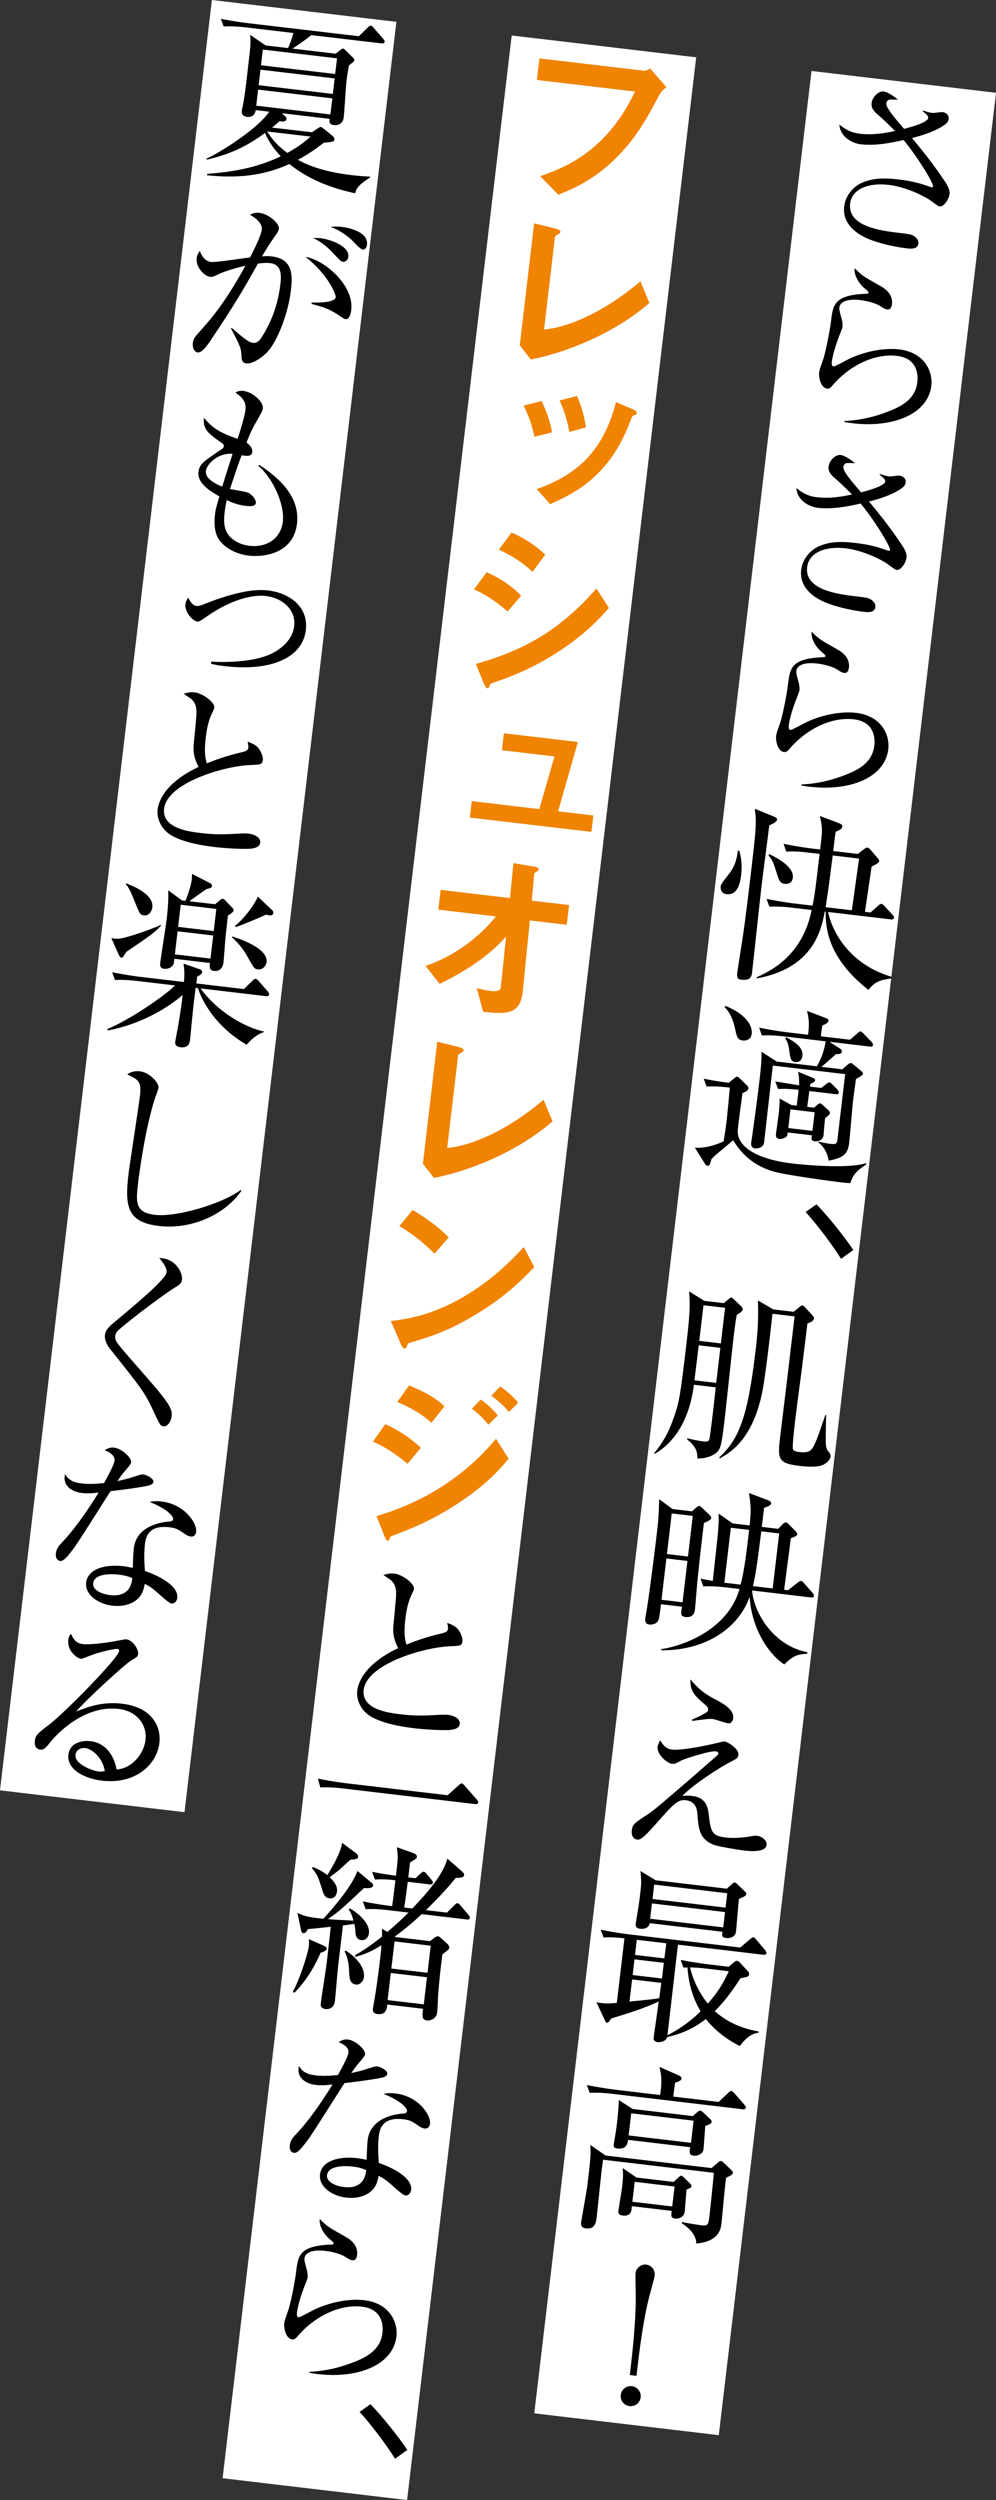
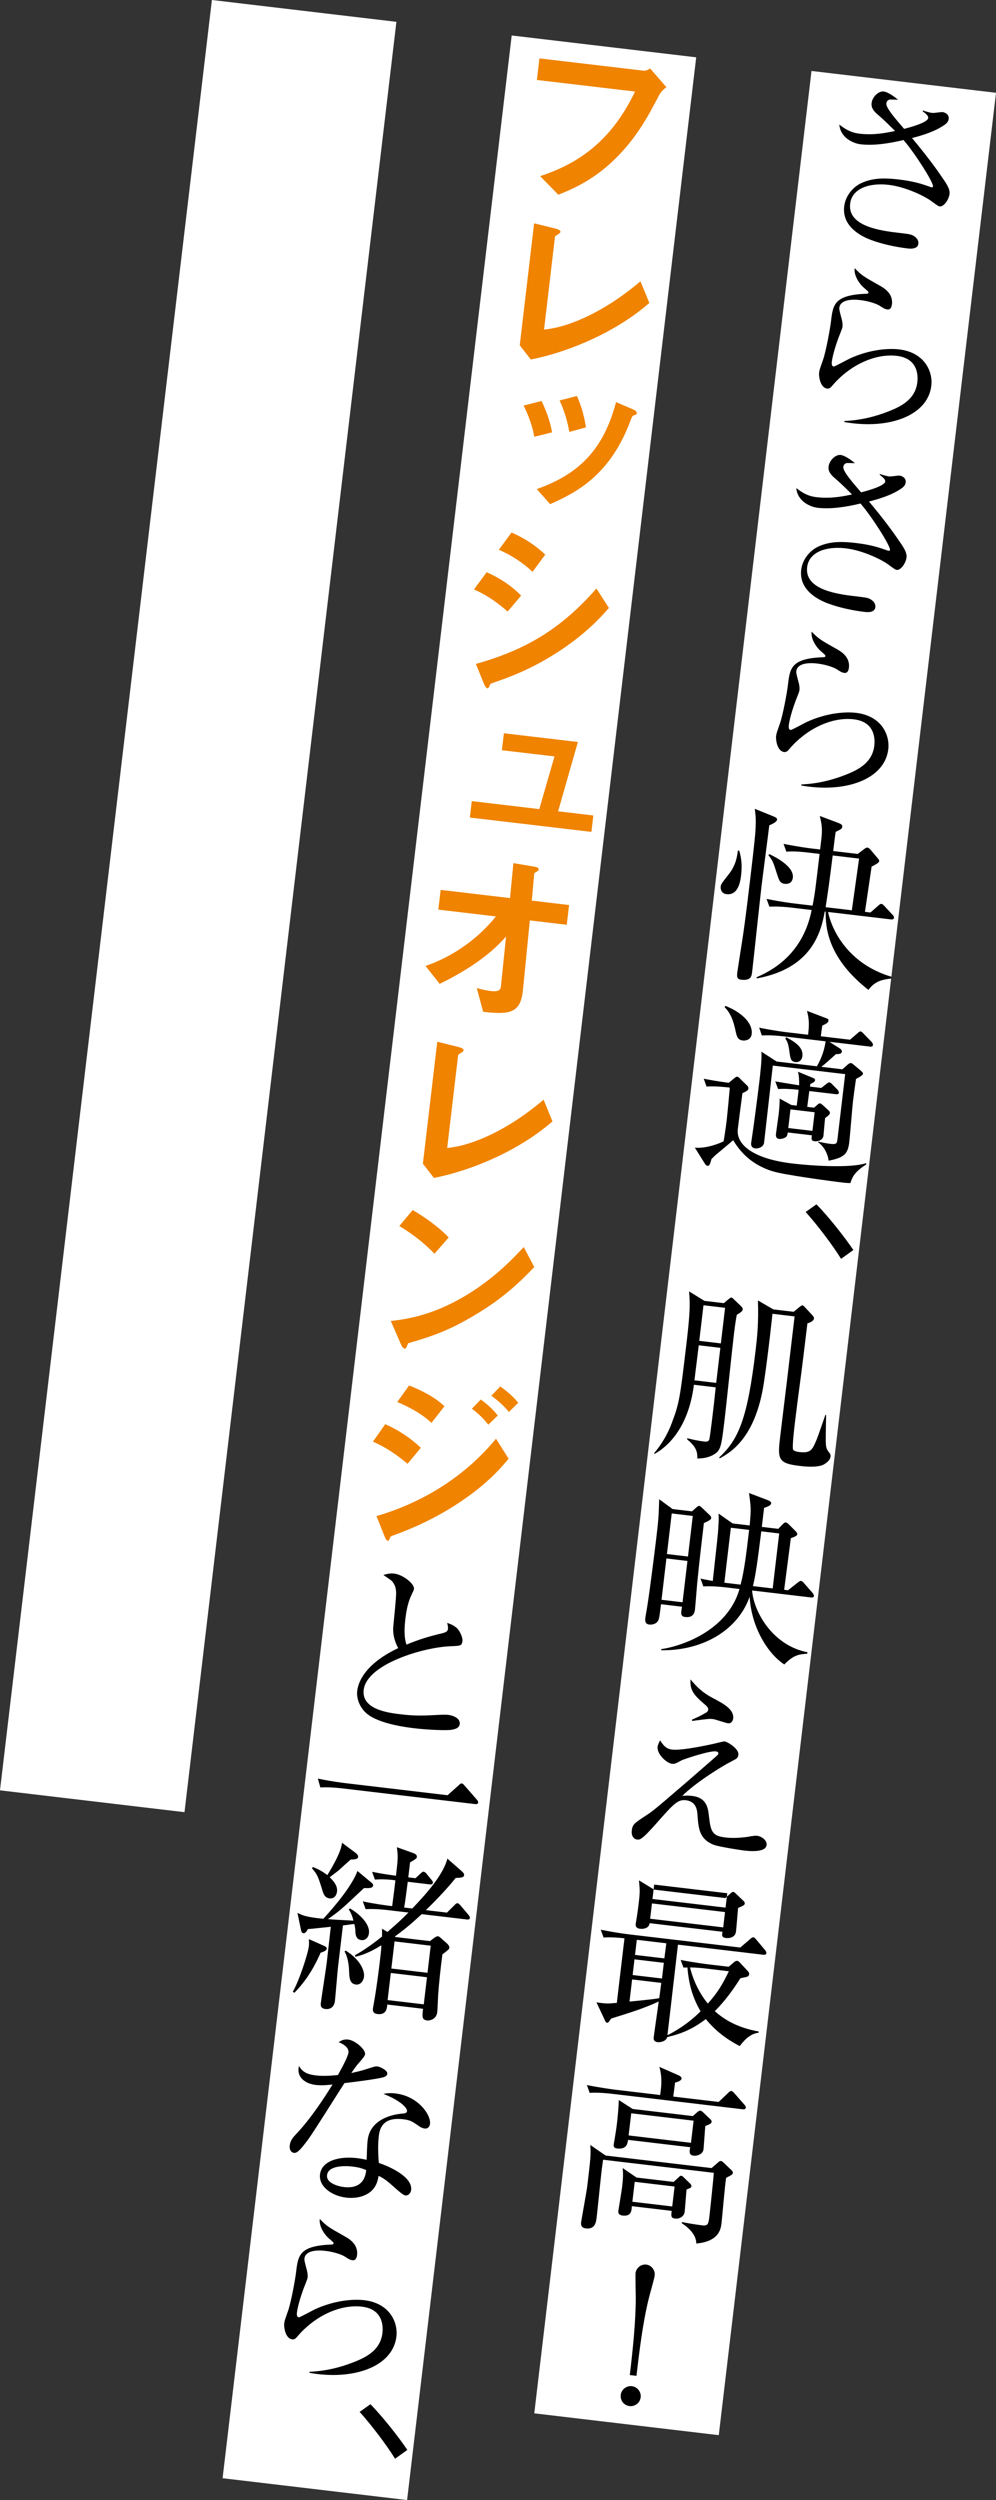
<svg xmlns="http://www.w3.org/2000/svg" id="_レイヤー_3" width="97.261" height="244.13" viewBox="0 0 97.261 244.13">
  <rect x="0" y="0" width="97.261" height="244.13" fill="#333333" stroke="none" />
  <defs>
    <style>.cls-1{fill:none;stroke:#fff;stroke-miterlimit:10;stroke-width:18.142px;}.cls-2{fill:#f08300;}</style>
  </defs>
  <line class="cls-1" x1="88.253" y1="7.996" x2="61.181" y2="236.728" />
  <line class="cls-1" x1="58.977" y1="4.531" x2="30.745" y2="243.064" />
  <line class="cls-1" x1="29.701" y1="1.066" x2="9.008" y2="175.893" />
  <path d="M62.561,234.098c-.066.558-.566.919-1.088.857s-.923-.53-.857-1.088c.066-.559.583-.917,1.088-.858.504.06.924.53.858,1.088ZM61.502,231.926c.29-2.45.579-5.192.582-7.531-.01-.385-.038-2.307-.025-2.415.062-.522.545-.904,1.05-.844.522.062.883.562.823,1.066-.038.324-.496,1.877-.574,2.234-.592,2.378-.925,5.188-1.207,7.566l-.649-.077Z" />
  <path d="M70.907,212.667c-.119.699-.374,3.774-.448,4.405-.066.559-.213,1.802-2.467,2.01.019-.93-.95-1.701-1.411-1.975l.015-.126c1.017.211,1.917.317,1.989.326.577.068.604-.166.701-.977.025-.216.371-3.445.418-4.153l-10.81-1.279c-.097.665-.118.845-.159,1.187-.083.703-.387,3.736-.46,4.349-.068.577-.151,1.279-1.07,1.17-.378-.045-.499-.26-.458-.602.021-.181.549-3.096.596-3.492.337-2.846.367-3.099.297-4.057l1.503,1.037,10.342,1.224.631-.547c.083-.081.184-.161.292-.147.09.01.206.116.271.178l.738.708c.131.125.158.202.149.274-.017.144-.077.191-.66.487ZM72.539,205.973l-12.81-1.516c-.18-.021-1.297-.153-2.146-.089l-.274-.763c1.23.255,2.597.435,2.759.454l4.396.521c.104-.719.237-1.689-.076-2.75l1.927.85c.086.046.257.14.238.302-.027.234-.517.359-.629.382-.025.216-.157,1.169-.18,1.368l4.432.524.926-.877c.125-.131.244-.209.316-.2.09.011.237.156.301.236l.95,1.081c.111.141.175.222.164.312-.019.162-.186.179-.294.166ZM68.876,207.604c-.042.36-.14,1.957-.178,2.281-.051.433-.555.665-.969.616-.433-.051-.434-.344-.323-.824l-6.071-.719c-.065.395-.15.951-1.086.84-.342-.04-.334-.259-.317-.403.013-.108.11-.626.123-.734.059-.34.132-.806.205-1.419.075-.631.153-1.608.166-2.173l1.358.873,5.874.695.47-.419c.06-.047.179-.125.269-.114.09.011.156.073.255.158l.739.708c.065.063.111.141.1.231-.015.126-.098.208-.614.403ZM67.045,213.8c-.041.342-.149,1.882-.186,2.188-.051.433-.486.709-.937.656-.415-.049-.389-.265-.332-.752l-3.892-.46c-.013.419-.047,1.018-.894.917-.451-.053-.438-.308-.417-.488.011-.09.317-1.917.362-2.295.072-.612.127-1.228.056-1.857l1.352.928,3.622.429.492-.453c.083-.082.166-.164.256-.153.09.011.171.094.237.156l.639.624c.082.083.125.179.116.251-.017.145-.169.199-.475.31ZM67.731,207.085l-6.089-.721-.256,2.162,6.089.721.256-2.162ZM65.874,213.515l-3.892-.46-.23,1.946,3.892.46.23-1.946Z" />
-   <path d="M72.23,199.799c-.757-.4-2.144-1.186-3.305-2.638-1.226.933-2.249,1.396-3.772,1.764-.103.408-.665.524-.935.492-.126-.015-.428-.087-.386-.448.06-.504.424-2.964.49-3.523-1.375.66-3.061,1.173-4.635,1.662-.263.371-.288.423-.414.408-.108-.013-.152-.11-.209-.244l-.816-1.741c.917.127,1.006.138,1.985.052l.747-6.306c-.631-.075-1.392-.128-2.038-.077l-.275-.763c.91.18,1.823.343,2.759.454l10.864,1.286.936-.803c.143-.129.244-.209.352-.196.09.011.138.071.315.275l.801.954c.048.061.159.202.146.31-.021.18-.204.176-.294.166l-8.342-.987c-.541,4.722-1.001,8.614-1.029,8.848,1.536-.786,2.593-1.685,3.236-2.338-.667-1.157-1.125-2.381-1.284-4.281-.128.003-.221.01-.384.009l-.277-.745c1.393.274,2.726.432,2.744.435l1.946.23.528-.449c.083-.082.217-.139.308-.128.107.013.189.096.287.199l.761.82c.114.124.121.215.11.305-.015.126-.098.208-.249.245-.076.028-.505.104-.6.13-1.036,1.649-1.92,2.641-2.5,3.212.974.882,2.327,1.646,4.278,1.986l.023.113c-.929.127-1.443.779-1.872,1.313ZM61.727,193.294l-.256,2.162c2.089-.209,2.33-.236,2.908-.332l.195-1.494-2.847-.337ZM64.824,191.669l-2.865-.339-.181,1.532,2.865.339.182-1.532ZM62.186,189.421l-.175,1.478,2.865.339.192-1.475-2.882-.341ZM72.157,185.431c-.06.504-.232,2.731-.285,3.182-.075.63-.718.664-.97.634-.468-.056-.402-.304-.348-.608l-7.117-.842c-.062.522-.635.583-.923.548-.486-.058-.45-.364-.433-.508s.129-.789.145-.915c.111-.626.201-1.237.286-1.958.139-1.171.116-1.284.03-2.262l1.482.906,6.955.823.552-.501c.081-.064.142-.112.231-.101.09.011.188.114.269.196l.722.689c.05.042.129.143.119.233-.021.18-.098.208-.715.482ZM70.8,186.714l-7.135-.845-.177,1.496,7.135.845.177-1.496ZM71.018,184.876l-7.135-.845-.167,1.405,7.135.845.167-1.405ZM68.869,192.221c-.198-.023-.757-.089-1.486-.103.356,1.467,1.05,2.7,1.738,3.531.97-1.091,1.404-1.825,2.054-3.155l-2.306-.273Z" />
+   <path d="M72.23,199.799c-.757-.4-2.144-1.186-3.305-2.638-1.226.933-2.249,1.396-3.772,1.764-.103.408-.665.524-.935.492-.126-.015-.428-.087-.386-.448.06-.504.424-2.964.49-3.523-1.375.66-3.061,1.173-4.635,1.662-.263.371-.288.423-.414.408-.108-.013-.152-.11-.209-.244l-.816-1.741c.917.127,1.006.138,1.985.052l.747-6.306c-.631-.075-1.392-.128-2.038-.077l-.275-.763c.91.18,1.823.343,2.759.454l10.864,1.286.936-.803c.143-.129.244-.209.352-.196.09.011.138.071.315.275l.801.954c.048.061.159.202.146.31-.021.18-.204.176-.294.166l-8.342-.987c-.541,4.722-1.001,8.614-1.029,8.848,1.536-.786,2.593-1.685,3.236-2.338-.667-1.157-1.125-2.381-1.284-4.281-.128.003-.221.01-.384.009l-.277-.745c1.393.274,2.726.432,2.744.435l1.946.23.528-.449c.083-.082.217-.139.308-.128.107.013.189.096.287.199l.761.82c.114.124.121.215.11.305-.015.126-.098.208-.249.245-.076.028-.505.104-.6.13-1.036,1.649-1.92,2.641-2.5,3.212.974.882,2.327,1.646,4.278,1.986l.023.113c-.929.127-1.443.779-1.872,1.313ZM61.727,193.294l-.256,2.162c2.089-.209,2.33-.236,2.908-.332l.195-1.494-2.847-.337ZM64.824,191.669l-2.865-.339-.181,1.532,2.865.339.182-1.532ZM62.186,189.421l-.175,1.478,2.865.339.192-1.475-2.882-.341ZM72.157,185.431c-.06.504-.232,2.731-.285,3.182-.075.63-.718.664-.97.634-.468-.056-.402-.304-.348-.608l-7.117-.842c-.062.522-.635.583-.923.548-.486-.058-.45-.364-.433-.508c.111-.626.201-1.237.286-1.958.139-1.171.116-1.284.03-2.262l1.482.906,6.955.823.552-.501c.081-.064.142-.112.231-.101.09.011.188.114.269.196l.722.689c.05.042.129.143.119.233-.021.18-.098.208-.715.482ZM70.8,186.714l-7.135-.845-.177,1.496,7.135.845.177-1.496ZM71.018,184.876l-7.135-.845-.167,1.405,7.135.845.167-1.405ZM68.869,192.221c-.198-.023-.757-.089-1.486-.103.356,1.467,1.05,2.7,1.738,3.531.97-1.091,1.404-1.825,2.054-3.155l-2.306-.273Z" />
  <path d="M72.645,180.703c-.037-.004-2.516-.353-3.053-.599-1.302-.575-1.389-1.535-1.491-2.99-.072-.94-.546-1.252-1.141-1.323-.793-.094-1.237.42-2.946,2.356-.4.446-1.095,1.222-1.426,1.402-.099.062-.177.107-.375.083-.306-.036-.583-.325-.517-.883.07-.594.229-.703,1.359-1.447.692-.448.813-.543,3.986-3.273.49-.435,2.992-2.587,3.036-2.655.022-.034.065-.084.072-.138.021-.18-.195-.206-.268-.214-.595-.07-3.047.735-3.338.884-.547.301-.664.359-.934.328-.486-.058-1.48-.924-1.393-1.663.017-.145.042-.196.239-.63.309.476.578.836,1.172.906,1.045.124,3.993-.55,4.049-.562.545-.136,1.033-.244,1.051-.241.343.041,1.448.737,1.379,1.314-.039.324-.173.381-.718.664-1.049.533-3.56,2.136-4.763,3.346.259-.024.554-.044.95.003,1.441.17,1.561,1.171,1.651,1.949.177,1.592.335,1.958,1.65,2.114.865.103,1.811-.023,2.108-.062.69-.119.765-.129.962-.105.45.053.968.462.917.895-.088.739-1.589.616-2.22.542ZM71.101,168.28c-.252-.03-1.252-.386-1.468-.412-.343-.04-.473-.02-1.734.142-.056.012-.243.044-.296.038l-.042-.115c.328-.144.83-.376,1.124-.543.332-.18.451-.257.47-.419.028-.234-.105-.342-.554-.724-1.043-.909-1.208-1.367-1.176-2.258.624.75,1.179,1.309,2.281,1.877.876.469,1.996,1.041,1.889,1.941-.025.216-.17.51-.494.472Z" />
  <path d="M68.737,148.726c-.218,1.838-.437,3.693-.619,5.536-.055.468-.207,2.515-.255,2.929-.02.163-.096.811-.943.711-.487-.058-.434-.343-.319-1.006l-2.054-.243c-.13,1.1-.163,1.224-.205,1.419-.167.638-.89.571-.925.566-.397-.047-.439-.308-.399-.65.021-.18.171-.985.191-1.146.266-1.631.796-5.953.875-6.62.23-1.946.233-2.128.287-3.82l1.312.958,1.892.224.43-.387c.101-.08.202-.159.273-.15.09.01.188.114.287.199l.738.708c.116.105.159.201.148.292s-.08.21-.715.482ZM76.585,162.535c-1.627-1.07-3.206-3.632-3.383-6.612-1.104,3.158-4.423,5.268-8.621,5.228l-.023-.112c2.23-.321,6.532-1.931,7.656-5.872l-1.387-.164c-.45-.053-1.317-.138-2.145-.09l-.275-.763c.338.077.428.087,1.196.233.455-4.148.51-4.617.54-5.18.063-.998.039-1.092.021-1.404l1.383.967,1.658.196c.151-1.59.124-1.812-.063-3.168l1.818.69c.21.08.361.189.346.315-.025.216-.349.324-.692.448l-.22,1.856,1.604.189.458-.476c.104-.098.184-.162.274-.151.09.011.192.078.289.181l.686.684c.082.083.159.201.149.292-.02.163-.287.259-.63.382-.141,1.189-.204,1.566-.65,5.039l.378.044.927-.73c.141-.111.242-.19.332-.18.108.013.191.078.303.218l.82.938c.096.121.157.219.145.328-.015.126-.127.149-.289.13l-5.748-.68c.179,2.195,2.101,5.401,5.406,6.029l-.017.144c-.812.068-1.309.101-2.244,1.05ZM67.13,152.427l-2.054-.243-.478,4.036,2.054.243.478-4.036ZM67.65,148.031l-2.054-.243-.469,3.964,2.055.243.469-3.964ZM71.369,149.184l-.635,5.369,1.586.188c.362-1.364.558-3.021.833-5.346l-1.784-.211ZM76.089,149.742l-1.748-.207c-.402,3.241-.566,4.318-.816,5.348l1.929.228.635-5.369Z" />
  <path d="M71.949,128.39c-.139.714-.231,1.489-.318,2.228-.143,1.208-.705,6.567-.834,7.667-.354,2.99-.395,3.333-1.082,3.745-.63.382-1.344.389-1.618.393.003-.493-.001-1.078-.986-1.853l-.003-.128c.532.136,1.102.258,1.643.322.288.034.457-0.0.521-.23.071-.284.434-3.201.617-5.061l-2.126-.251c-.564,4.463-2.795,6.173-3.831,6.744l-.068-.044c.362-.432,1.177-1.451,1.741-2.973.745-1.977.801-2.445,1.445-7.886.345-2.919.34-3.796.24-4.959l1.498.926,1.892.224.405-.336c.141-.111.246-.226.354-.213.072.008.201.151.267.214l.673.646c.098.103.161.183.146.309-.017.144-.141.258-.573.517ZM70.343,131.617l-2.108-.249c-.053.45-.353,2.827-.423,3.421l2.126.251.405-3.423ZM70.805,127.707l-2.108-.25-.412,3.478,2.108.249.412-3.477ZM80.449,143.007c-.644.344-1.977.187-2.391.137-2.144-.254-2.127-.708-1.865-2.924.103-.865.651-5.35.66-5.421l.74-6.252-2.162-.256c-.01.09-.392,3.772-.828,6.68-.812,5.476-3.279,6.865-4.314,7.436l-.063-.08c1.89-1.768,2.764-3.748,3.555-10.432.149-1.261.307-2.594.233-4.905l1.504.873,1.982.234.566-.463c.081-.063.204-.176.294-.166s.169.111.251.194l.729.781c.063.081.161.183.146.31-.03.252-.435.423-.641.472-.258,2.18-.62,5.079-.729,5.851-.171,1.295-.343,2.59-.497,3.888-.047.396-.279,2.36-.177,2.573.073.155.321.22.627.256,1.081.128,1.25-.217,1.629-1.104.173-.381.767-2.156.901-2.524l.072.009c-.052,2.606-.055,2.935.04,3.219.052.171.113.27.32.532.063.08.087.192.072.318-.038.325-.343.581-.657.763Z" />
  <path d="M79.729,117.601c1.206,1.239,2.778,3.233,3.601,4.463l-1.199.863c-.764-1.26-2.36-3.367-3.459-4.575l1.057-.751Z" />
  <path d="M68.722,105.338c.732.141,1.304.246,2.438.398l.586-.479c.101-.08.161-.127.251-.116.072.008.14.053.237.156l.72.706c.1.085.141.2.13.29-.019.162-.159.256-.584.461-.123.88-.352,2.662-.45,3.491-.196,1.658,1.752,2.948,5.319,3.37,1.784.211,5.625.483,7.183-.027l.062.099c-1.109.727-1.361,1.154-1.57,1.842-.201-.005-.419-.013-.726-.049-1.315-.156-5.756-.755-6.866-1.105-2.292-.709-3.293-2.125-3.861-3.033-.531.467-1.077.914-1.746,1.475-.123.113-.248.244-.373.375-.042.196-.146.458-.172.528-.024.052-.107.133-.197.122-.126-.015-.19-.095-.237-.156l-1.015-1.618c1.229.109,2.542-.484,2.813-.617.192-1.165.278-1.885.306-2.12.041-.342.268-2.727.297-3.125-.415-.049-1.369-.162-2.271-.105l-.275-.763ZM70.842,98.226c1.415.551,2.697,1.598,2.561,2.751-.066.559-.59.661-.86.629-.522-.062-.595-.381-.736-1.037-.294-1.368-.709-1.875-1.052-2.225l.087-.118ZM82.532,104.889l-7.063-.836-.041.342c-.122,1.027-.678,6.04-.813,7.175-.053.45-.565.609-.871.573-.289-.034-.43-.234-.393-.54.015-.126.065-.394.086-.574.187-1.275.535-3.901.695-5.252.117-.991.281-2.378.218-3.08l1.494.962,3.928.465c.508-.89.724-1.632.855-2.438l-4.09-.484c-.432-.051-1.335-.14-2.145-.09l-.257-.761c1.462.301,2.543.429,2.741.453l2.036.241c.117-.991.105-1.503-.107-2.333l1.94.741c.106.031.169.111.156.22-.021.18-.16.273-.604.477-.09.61-.107.754-.142,1.042l2.847.337.712-.61c.123-.113.226-.211.316-.2.09.011.19.095.319.239l.766.785c.048.061.143.182.13.29-.023.198-.186.179-.293.166l-3.964-.469,1.053.672c.102.067.179.186.168.276-.025.216-.176.253-.579.26-.633.565-1.105,1.002-1.426,1.238l2.054.243.531-.466c.042-.05.201-.16.327-.145.072.009.204.134.271.178l.731.617c.065.062.165.147.152.255-.015.126-.211.249-.68.504-.099.683-.215,1.51-.298,2.212-.066.559-.283,3.31-.357,3.94-.13,1.1-.438,1.538-2.024,1.825-.04-.589-.468-1.443-1.013-1.782l.009-.072c.392.083.838.172,1.144.208.613.073.676.007.733-.479l.749-6.324ZM76.924,110.583c-.017.145-.041.343-.161.438-.161.128-.446.222-.681.194-.289-.034-.337-.241-.305-.511.03-.253.23-1.636.265-1.924.051-.432.109-1.229.086-1.506l1.15.629.522.062c.027-.234.167-1.259.183-1.549-1.029-.104-1.521-.107-2-.072l-.277-.746c.536.1,1.649.269,2.329.385.016-.437-.011-.988-.117-1.329l1.499.615c.086.047.189.096.175.222-.017.144-.212.249-.464.366l-.03.252,1.099.13.484-.381c.121-.095.221-.175.312-.164.108.013.255.158.319.239l.474.477c.063.08.141.199.13.29-.02.162-.165.163-.292.148l-2.595-.307c-.06.504-.141,1.043-.201,1.547l.666.079.327-.291c.081-.063.164-.145.253-.134.09.011.172.094.256.158l.593.545c.083.065.127.161.116.251-.015.126-.117.224-.458.476-.05.269-.136,1.464-.164,1.698-.055.469-.511.616-.89.571-.324-.038-.298-.255-.242-.577l-2.361-.279ZM76.765,101.283c.912.474,1.688,1.022,1.592,1.833-.06.504-.421.626-.673.597-.433-.051-.495-.296-.584-.928-.095-.743-.185-1.064-.407-1.346l.073-.156ZM79.336,110.431l.216-1.82-2.361-.279-.215,1.82,2.36.279Z" />
  <path d="M72.196,83.077c.15.584.31,1.242.173,2.396-.058.487-.235,1.982-1.424,1.841-.504-.06-.599-.491-.569-.743.028-.234.113-.333.802-1.221.708-.884.819-1.821.874-2.29l.144.017ZM75.552,79.73c.122.05.35.133.329.312-.03.252-.587.479-.759.55-.111.937-.651,5.039-.751,5.885-.158,1.333-.783,7.234-.923,8.422-.049.414-.105.883-1.079.768-.359-.043-.431-.216-.373-.703.028-.234.389-2.512.464-2.996.147-.932.35-2.334.791-6.063.471-3.981.53-4.632.543-5.361.029-.709-.032-1.119-.089-1.564l1.848.749ZM79.345,88.437c.218-1.071.265-1.467.689-5.053l-1.099-.13c-.433-.051-1.315-.156-2.146-.089l-.275-.764c1.499.305,2.58.433,2.76.455l.811.096.125-1.062c.115-.974.027-1.458-.158-2.211l1.785.668c.401.157.427.251.412.377-.021.18-.084.246-.645.508-.058.34-.186,1.421-.239,1.872l2.396.284.643-.491c.079-.045.182-.143.308-.128.108.013.206.116.287.198l.722.853c.081.083.143.181.132.271-.023.198-.524.413-.739.534-.155,1.005-.497,3.431-.65,4.417l.54.064.734-.645c.103-.098.226-.211.334-.198.108.013.206.116.303.219l.777.841c.098.103.161.184.148.292-.021.18-.186.178-.293.166l-6.144-.727c.443,2.117,2.239,5.161,6.175,6.322l.035.168c-.872.116-1.596.213-2.27,1.12-3.979-3.12-4.194-6.086-4.175-7.638l-.09-.011c-.375,2.093-1.313,5.545-6.618,6.525l-.061-.099c1.196-.535,4.494-2.007,5.4-6.578l-1.982-.235c-.433-.051-1.335-.14-2.145-.089l-.275-.763c1.461.301,2.525.427,2.759.455l1.729.205ZM75.136,83.407c.535.265,2.417,1.182,2.285,2.298-.068.577-.531.631-.784.602-.468-.055-.549-.303-.776-1.005-.359-1.139-.399-1.253-.829-1.797l.104-.098ZM83.183,88.891c.112-.791.604-4.332.708-5.05l-2.576-.305c-.36,2.88-.436,3.365-.69,5.052l2.559.303Z" />
  <path d="M78.248,76.706l.013-.108c1.523-.058,3.008-.412,4.409-.977,1.36-.533,2.525-1.272,2.707-2.804.058-.486.166-2.319-1.997-2.575-2.145-.254-4.621.915-6.32,2.924-.107.134-.255.298-.489.271-.666-.079-.829-1.175-.784-1.554.034-.289.083-.393.388-1.27.278-.808.68-2.97.771-3.745.194-1.64.305-2.577,3.479-2.694.11-.005.167-.017.177-.107.011-.09-.039-.132-.437-.472-.464-.402-1.007-1.215-.906-1.916.7.723.838.793,2.43,1.694.377.209,1.337.743,1.209,1.824-.047.396-.21.541-.445.513-.252-.03-.403-.139-.794-.386-.307-.182-1.044-.434-1.837-.528-1.37-.162-1.997.202-2.059.724-.021.18.001.293.255,1.236.061.263.066.52.051.646-.021.18-.322.875-.377,1.034-.135.367-.57,1.577-.668,2.405-.013.108-.031.416.185.442.108.013,1.321-.666,1.573-.782,1.931-.886,3.756-1.017,4.819-.891,2.468.292,3.308,2.146,3.142,3.551-.352,2.973-4.235,4.304-8.494,3.544Z" />
  <path d="M87.574,55.65c-.126-.015-.212-.061-.917-.583-.59-.417-2.382-1.323-4.076-1.523-1.874-.222-3.585.343-3.762,1.839-.237,2,2.364,2.562,4.417,2.806,1.279.151,1.441.17,1.701.293.242.12.592.399.543.813-.062.522-.717.5-1.042.461-1.189-.141-2.525-.427-3.644-.851-.892-.343-2.79-1.28-2.556-3.263.126-1.062.912-1.993,1.869-2.354.882-.353,1.826-.459,3.466-.265,1.567.186,2.373.481,3.004.703.088.028.122.05.194.059.072.008.128-.003.139-.093.045-.378-1.74-3.202-2.88-4.524-1.373.331-2.881.572-4.196.417-.667-.079-1.958-.597-2.074-1.926.552.431,1.094.787,1.977.891,1.405.166,2.641-.089,3.466-.266-1.013-1.015-1.361-1.312-1.726-1.629-.631-.531-.584-.928-.562-1.108.066-.559.651-1.183,1.192-1.119.288.034.853.356,1.384.803-.128.003-.745-.034-.839-.008-.076.028-.267.096-.299.367-.049.415.754,1.35,1.733,2.489.641-.161,2.302-.623,2.354-1.055.025-.216-.175-.368-.542-.667l.026-.069c.264.085.634.203.922.237.163.019.853-.1.997-.083.216.025.652.205.597.673-.026.216-.155.384-.336.527-.619.438-1.475.885-3.246,1.333,1.424,1.703,2.337,2.943,2.989,3.916.423.598.73,1.092.677,1.542-.07.595-.588,1.264-.949,1.221Z" />
  <path d="M82.45,41.215l.013-.108c1.523-.058,3.009-.412,4.409-.977,1.36-.533,2.525-1.272,2.707-2.804.058-.486.166-2.319-1.997-2.575-2.145-.254-4.621.915-6.32,2.924-.107.133-.254.298-.489.271-.667-.079-.83-1.176-.785-1.554.034-.289.083-.392.388-1.269.278-.808.68-2.971.772-3.746.194-1.64.305-2.577,3.479-2.694.11-.005.167-.017.178-.107.011-.09-.04-.132-.438-.472-.464-.402-1.007-1.215-.906-1.916.7.723.838.793,2.43,1.694.377.21,1.337.743,1.209,1.824-.047.396-.21.541-.445.513-.252-.03-.403-.138-.794-.386-.307-.182-1.044-.434-1.837-.528-1.37-.162-1.997.203-2.059.724-.021.181.001.293.255,1.236.061.263.066.52.052.646-.021.181-.323.875-.378,1.034-.135.368-.57,1.577-.668,2.405-.013.108-.031.417.186.442.107.013,1.321-.666,1.572-.782,1.931-.886,3.756-1.017,4.819-.891,2.468.292,3.308,2.146,3.142,3.55-.352,2.973-4.235,4.304-8.494,3.544Z" />
  <path d="M91.774,20.158c-.126-.015-.212-.062-.917-.584-.59-.417-2.382-1.323-4.076-1.523-1.874-.222-3.585.343-3.762,1.838-.237,2,2.363,2.563,4.417,2.807,1.279.151,1.441.17,1.701.292.242.12.593.399.543.813-.062.522-.717.5-1.041.461-1.189-.141-2.525-.427-3.645-.852-.891-.343-2.79-1.28-2.556-3.263.126-1.063.913-1.993,1.869-2.354.882-.353,1.827-.459,3.466-.266,1.567.186,2.373.481,3.004.703.088.028.122.051.194.06.072.008.128-.003.139-.094.045-.378-1.74-3.202-2.88-4.524-1.373.331-2.881.572-4.197.417-.666-.079-1.957-.597-2.073-1.926.551.431,1.094.787,1.977.892,1.405.166,2.641-.089,3.466-.266-1.013-1.015-1.361-1.312-1.725-1.629-.631-.531-.584-.928-.563-1.108.066-.558.651-1.183,1.192-1.119.288.034.853.356,1.384.803-.128.003-.745-.033-.839-.008-.076.028-.267.097-.299.367-.049.415.754,1.35,1.733,2.489.641-.162,2.302-.623,2.354-1.056.026-.216-.175-.368-.542-.667l.027-.069c.264.085.633.203.921.237.163.019.853-.1.997-.083.216.025.652.205.597.673-.025.216-.155.384-.336.527-.618.438-1.475.885-3.246,1.333,1.424,1.703,2.337,2.944,2.99,3.916.423.598.729,1.091.676,1.542-.07.595-.588,1.264-.949,1.222Z" />
  <path class="cls-2" d="M39.797,142.943c-1.046-.891-2.095-1.599-3.379-2.17l1.205-1.703c1.318.594,2.437,1.329,3.473,2.309l-1.299,1.564ZM44.949,146.656c-2.025,1.369-4.234,2.442-6.523,3.268-.249.099-.285.094-.338.234-.082.228-.128.314-.218.303-.162-.019-.316-.421-.357-.535l-.747-1.878c5.223-1.54,9.047-4.377,11.669-7.557l1.231,1.954c-.681.815-2.02,2.411-4.716,4.212ZM47.126,127.951c-3.119,1.971-4.92,2.526-7.266,3.217-.12.242-.192.544-.336.527-.108-.013-.258-.14-.356-.389l-1.006-2.311c1.482-.172,3.914-.507,7.052-2.329,2.999-1.729,5.009-3.903,5.929-4.891l1.031,1.948c-.813.854-2.442,2.58-5.047,4.228ZM42.132,138.944c-1.083-1.041-2.661-1.757-3.34-2.038l1.159-1.617c.959.387,2.417,1.034,3.45,2.033l-1.269,1.622ZM42.425,122.428c-.927-.968-2.061-1.887-3.426-2.706l1.299-1.564c1.128.663,2.496,1.609,3.52,2.68l-1.393,1.59ZM42.374,115.024l-1.079-1.388,1.404-11.91,2.112.523c.124.033.478.129.457.31-.008.072-.031.106-.21.231-.296.184-.316.2-.324.272l-1.066,9.045c.742-.095,2.244-.284,4.672-1.513,2.294-1.173,3.873-2.485,4.744-3.204l.865,2.111c-3.078,2.706-7.629,4.745-11.575,5.522ZM51.74,89.878l-.681,6.862c-.232,2.274-1.426,2.335-3.879,2.064l-.622-2.32c.212.062.796.222,1.354.288.739.087.958-.07,1.001-.43l.504-4.891c-1.712,1.972-4.137,3.477-6.482,4.625l-1.383-1.752c2.95-1.004,5.329-2.898,6.872-4.835l-5.621-.663.227-1.928,6.775.799.329-3.414,2.077.354c.108.013.412.067.387.283-.006.054-.031.106-.167.181-.215.121-.255.153-.266.243l-.234,2.603,3.64.429-.227,1.928-3.604-.425ZM45.88,79.834l.189-1.604,6.594.777,1.483-5.141-5.135-.605.195-1.658,7.225.852-1.931,6.769,3.441.406-.189,1.604-11.874-1.4ZM47.682,139.123c-.475-.622-.984-1.102-1.606-1.559l.874-.902c.504.37,1.138.883,1.66,1.566l-.928.895ZM49.574,59.718c-.779-.676-1.813-1.511-3.289-2.16l1.239-1.681c1.302.574,2.385,1.304,3.367,2.278l-1.317,1.562ZM54.637,63.567c-2.713,1.781-4.906,2.564-6.639,3.163-.076.028-.119.077-.168.181-.102.244-.146.312-.218.303-.18-.021-.338-.387-.393-.54l-.751-1.842c4.761-1.339,8.229-3.323,11.774-7.362l1.219,1.898c-.801.91-2.21,2.48-4.825,4.199ZM49.692,137.88c-.475-.622-1.192-1.2-1.712-1.59l.874-.902c.303.218,1.178.851,1.748,1.595l-.91.897ZM52.004,55.84c-.97-.918-2.057-1.613-3.289-2.16l1.239-1.681c1.32.576,2.385,1.304,3.289,2.16l-1.239,1.681ZM51.833,35.105l-1.079-1.388,1.404-11.91,2.112.523c.124.033.478.129.457.31-.008.072-.031.106-.21.231-.296.184-.316.2-.324.272l-1.066,9.045c.742-.095,2.244-.284,4.672-1.513,2.294-1.173,3.873-2.485,4.744-3.204l.865,2.111c-3.078,2.706-7.629,4.745-11.575,5.522ZM52.178,42.653c-.187-1.045-.559-2.075-1.048-3.046l1.752-.451c.484,1.007.842,1.999,1.027,3.062l-1.732.435ZM61.963,40.537c-.227.065-.233.119-.417.59-1.973,5.266-5.242,6.963-7.824,8.102l-1.306-1.469c4.099-1.453,6.517-3.835,7.742-8.495l1.704.731c.226.1.337.241.32.385-.011.09-.067.102-.219.157ZM64.34,9.342c-1.059,2.012-2.192,4.181-4.416,6.312-2.123,2.051-4.251,2.897-5.402,3.364l-1.777-1.817c3.289-1.092,6.77-3.038,9.267-8.261l-9.585-1.13.249-2.108,10.18,1.2c.216.025.431-.095.629-.218l1.593,1.832c-.36.268-.548.465-.737.827ZM55.595,42.179c-.197-1.119-.501-2.105-.953-3.072l1.696-.439c.523,1.14.768,2.319.881,3.063l-1.624.448Z" />
  <path d="M36.175,234.77c1.206,1.239,2.778,3.234,3.601,4.464l-1.198.863c-.764-1.259-2.36-3.366-3.459-4.575l1.057-.752Z" />
  <path d="M30.216,231.71l.013-.108c1.522-.057,3.008-.411,4.409-.976,1.36-.533,2.525-1.273,2.707-2.804.058-.486.165-2.319-1.997-2.575-2.144-.254-4.621.915-6.32,2.924-.107.133-.255.298-.489.271-.667-.079-.83-1.176-.785-1.555.034-.289.083-.392.388-1.269.278-.808.68-2.97.772-3.746.194-1.64.305-2.576,3.48-2.694.11-.005.166-.017.177-.107s-.039-.133-.437-.472c-.464-.402-1.007-1.216-.906-1.916.7.723.838.793,2.43,1.694.377.209,1.337.743,1.209,1.824-.047.396-.21.541-.444.513-.252-.03-.404-.138-.795-.386-.307-.183-1.044-.434-1.837-.528-1.369-.162-1.997.203-2.059.725-.021.181.002.293.255,1.236.061.263.067.519.052.645-.021.181-.322.875-.378,1.034-.134.368-.57,1.577-.668,2.406-.013.108-.031.416.185.441.108.013,1.321-.666,1.572-.782,1.932-.886,3.756-1.017,4.819-.891,2.468.292,3.309,2.146,3.142,3.55-.352,2.974-4.236,4.304-8.495,3.544Z" />
  <path d="M37.489,202.83c-.305.109-1.757.34-3.851.585-.58.881-3.038,4.829-3.603,5.584-.498.654-.955,1.275-1.315,1.233-.126-.015-.496-.131-.423-.745.06-.504.351-.799.561-1.029,1.5-1.559,2.934-3.8,3.613-4.907-.407.043-.965.123-1.649.042-1.063-.125-1.898-.79-1.626-1.855.36.664.942.843,1.663.928.648.077,1.402.038,2.142-.039.536-.978.982-1.821,1.027-2.199.023-.199-.033-.643-.958-1.008.298-.203.566-.299.926-.256.703.083,1.711.97,1.656,1.439q-.021.18-.549.775c-.295.331-.469.566-.8,1.057.375-.083,1.013-.227,1.413-.363.835-.267.932-.31,1.148-.284.234.027.997.374.957.716-.021.18-.178.271-.332.326ZM41.463,207.849c-.108-.013-.304-.054-.607-.273-.574-.396-.775-.548-1.478-.631-1.892-.224-2.284.771-2.384,1.618-.124,1.045-.045,2.077-.003,2.648,1.405.477,3.297,1.468,3.158,2.64-.032.27-.25.573-.574.534-.216-.025-.877-.615-1.29-.993-.661-.59-.97-.754-1.316-.923-.062.376-.188,1.129-.887,1.63-.82.598-1.855.548-2.27.499-1.495-.177-2.697-1.141-2.564-2.258.16-1.352,1.876-1.806,3.624-1.599.396.047.662.115.931.165.021-.637.048-1.493.097-1.907.235-1.982,2.237-2.53,3.507-2.617.149-.02.315-.036.341-.252.028-.234-.542-.978-2.306-1.662.281-.058.634-.107,1.175-.043,2.234.265,3.477,2.11,3.376,2.958-.038.324-.242.501-.53.467ZM34.428,211.565c-.685-.081-2.377-.135-2.492.838-.089.756,1.04,1.091,1.652,1.164.63.075,2.019.075,2.17-1.661-.333-.131-.61-.255-1.331-.341Z" />
  <path d="M31.31,190.68c-.249.555-1.009,2.347-2.565,3.917l-.151-.109c.616-1.042,1.481-3.716,1.566-4.437.025-.216.014-.437.009-.693l1.406.623c.173.075.346.169.331.295-.017.144-.122.26-.596.404ZM35.292,189.452c-.541-.064-.573-.562-.584-.782-.003-.275-.046-.535-.106-.798-.167.017-.929.128-1.113.143l-.472,3.982c-.064.54-.255,2.929-.311,3.397-.102.865-.807.8-.915.788-.523-.062-.482-.404-.461-.585.075-.63.509-3.374.575-3.933.066-.559.338-3.011.398-3.515-.351.031-1.907.212-2.238.228-.073.156-.251.427-.432.405-.144-.017-.206-.115-.273-.47l-.313-1.518c.501.243.81.407,2.526.574,1.153-1.252,2.834-3.264,3.33-4.667l1.28,1.065c.118.087.267.214.252.341-.025.216-.2.305-.889.26-2.261,2.125-2.324,2.191-3.52,3.036.396.047,1.668.106,2.485.148-.035-.168-.16-.658-.455-1.095l.121-.096c.771.438,1.967,1.439,1.852,2.412-.06.504-.414.718-.738.68ZM34.25,181.583c-.201.159-1.002.904-1.166,1.05-.141.111-.764.585-.885.681.507.499.769.913.711,1.4-.01.09-.105.736-.736.662-.486-.058-.601-.474-.719-.871-.397-1.271-.466-1.462-.997-2.073l.104-.116c.384.155.801.333,1.405.788.521-.852,1.346-2.27,1.433-3.156l1.343 1c.133.107.245.248.228.393-.019.162-.23.247-.723.243ZM34.76,193.792c-.631-.075-.65-.68-.675-1.395-.02-.605-.151-1.352-.44-1.843l.119-.077c1.361.855,1.858,1.901,1.779,2.567-.036.307-.296.805-.783.748ZM45.597,187.438l-4.414-.522c-.881.809-1.454,1.326-2.634,2.191l.085.046,3.351.397.441-.332c.099-.061.237-.155.327-.144.108.013.192.077.307.183l.612.547c.115.105.222.282.209.39-.018.145-.078.192-.68.651-.204,1.565-.318,2.685-.417,3.988-.012.254-.059,1.418-.086,1.653-.094.792-.866.829-.956.818-.559-.066-.522-.372-.431-1.146l-3.495-.414c-.025.362-.086,1.031-.95.929-.505-.06-.464-.402-.443-.583.011-.09.1-.536.113-.644.213-1.181.449-3.017.541-3.791.113-.955.151-1.279.164-1.698-1.244.784-1.979.972-2.526,1.125l-.055-.152c.509-.287,1.314-.758,2.646-1.824.004-.347.003-.494-.001-.768l.529.318c1.059-.916,1.43-1.274,2.051-1.895l-2.036-.241c-.234-.028-1.243-.147-2.145-.089l-.276-.763c1.104.24,2.255.395,2.868.467.15-1.114.261-2.052.316-2.52-.61-.091-1.373-.125-2.001-.072l-.275-.763c.411.085,1.053.216,2.33.386.196-1.658.213-1.802.092-2.785l1.595.572c.176.057.381.173.356.39-.017.144-.154.219-.665.523l-.173,1.459.703.083.472-.438c.124-.113.226-.21.316-.2.108.013.208.098.303.219l.463.566c.081.083.158.202.147.292-.019.162-.185.179-.311.164l-2.145-.254c-.171,1.296-.244,1.908-.352,2.516l.792.094c1.417-1.477,3.043-3.33,3.427-4.874l1.423,1.246c.15.128.225.264.214.354-.023.198-.143.276-.819.287-.449.55-1.154,1.417-2.912,3.145l2.054.243.724-.718c.105-.115.208-.212.316-.2.108.013.203.134.301.237l.753.893c.08.101.159.202.148.292-.021.18-.167.181-.293.166ZM41.695,193.078l-3.531-.418-.313,2.648,3.531.418.313-2.648ZM42.06,189.997l-3.531-.418-.313,2.648,3.531.418.313-2.648Z" />
  <path d="M43.707,175.304l1.083-.968c.123-.114.188-.197.314-.182.108.013.186.132.283.234l1.159,1.325c.08.101.161.183.148.292-.021.18-.185.179-.293.166l-12.972-1.535c-.162-.019-1.279-.151-2.145-.089l-.244-.869c1.336.286,2.633.439,2.741.452l9.928,1.175Z" />
  <path d="M44.135,168.907c-.524.102-2.503-.004-3.602-.134-.612-.073-3.551-.402-4.758-1.477-.645-.57-.981-1.431-.892-2.188.132-1.117,1.06-2.78,4.001-4.167-.178-.349-.579-1.128-.473-2.175.278-2.817.297-3.125.251-3.514-.054-.463-.32-.842-.558-.998-.472-.33-.542-.356-.658-.461.227-.065.606-.185,1.057-.131.793.094,1.986.966,1.922,1.506-.011.09-.108.298-.155.384-.195.415-.506,1.036-.673,2.441-.104.883-.173,1.771.094,2.605,1.116-.471,2.272-.827,3.475-1.104.339-.088.55-.173.58-.425.015-.126-.004-.274-.076-.594.28.106.826.281,1.121.718.25.358.395.833.371,1.031-.06.504-.186.489-1.196.534-2.605.094-8.153,1.739-8.452,4.261-.228,1.928,2.457,2.246,3.628,2.384,1.405.166,2.121.141,3.923.044.256-.007.477-.017.693.009.486.057,1.204.325,1.136.901-.049.414-.517.505-.759.55Z" />
-   <path d="M9.942,173.88c-1.73-.204-3.431-1.117-3.265-2.522.146-1.243,1.428-1.421,2.167-1.334,1.351.159,2.25,1.215,2.542,2.766,1.471-.082,2.663-1.513,2.824-2.882.168-1.423-.783-2.814-2.62-3.031-3.513-.414-6.239,2.717-6.558,3.1-.535.668-.729.919-1.108.874-.216-.025-.598-.198-.523-.829.07-.595.231-.722,1.435-1.639,1.609-1.253,6.719-6.479,6.8-7.163.013-.108-.033-.187-.177-.204-.234-.028-1.657.261-2.691.669-.038.014-.785.309-.839.303-.396-.047-1.392-.749-1.26-1.866.038-.324.145-.458.268-.571.334.734.639.934,1.143.993.865.102,2.838-.213,3.4-.33.13-.021.748-.149.838-.139.685.081,1.213,1.02,1.169,1.398-.034.288-.036.306-.742.716-.511.305-4.438,3.861-5.296,4.947,1.153-.485,2.601-.99,4.475-.769,2.901.342,3.832,2.205,3.639,3.845-.244,2.072-2.305,4.058-5.62,3.667ZM14.649,145.025c-.305.11-1.757.341-3.851.587-.579.882-3.036,4.83-3.6,5.586-.497.654-.954,1.276-1.315,1.233-.126-.015-.496-.132-.424-.744.059-.504.35-.799.56-1.03,1.499-1.559,2.933-3.801,3.611-4.909-.407.043-.964.124-1.649.043-1.063-.125-1.898-.79-1.626-1.854.36.664.942.842,1.663.927.649.076,1.402.037,2.142-.04.536-.978.982-1.821,1.027-2.199.023-.198-.034-.643-.959-1.008.298-.202.565-.299.925-.256.703.083,1.712.969,1.657,1.438q-.021.18-.548.776c-.295.331-.469.566-.8,1.057.375-.084,1.013-.228,1.413-.363.835-.267.932-.31,1.148-.285.234.028.997.373.957.716-.021.18-.178.271-.331.326ZM8.326,170.694c-.36-.042-.892.132-.954.655-.111.937,1.696,1.57,2.219,1.632.27.032.419.013.643-.034-.221-1.378-1.314-2.183-1.908-2.253ZM18.624,150.042c-.108-.013-.304-.054-.607-.273-.574-.396-.776-.548-1.478-.631-1.892-.223-2.283.772-2.383,1.619-.123,1.045-.044,2.077-.002,2.649,1.405.476,3.298,1.467,3.16,2.638-.032.27-.25.573-.575.535-.216-.025-.877-.615-1.29-.992-.661-.589-.971-.754-1.316-.922-.063.376-.188,1.129-.886,1.631-.819.598-1.855.549-2.269.5-1.496-.176-2.697-1.14-2.565-2.257.159-1.351,1.875-1.807,3.623-1.601.396.047.662.115.931.165.02-.637.048-1.492.097-1.907.234-1.982,2.235-2.532,3.506-2.619.148-.019.315-.036.34-.252.028-.234-.542-.977-2.307-1.66.281-.058.634-.108,1.174-.044,2.234.263,3.478,2.109,3.378,2.956-.038.324-.242.501-.53.467ZM11.591,153.762c-.685-.081-2.377-.134-2.492.839-.089.757,1.041,1.091,1.653,1.163.631.074,2.019.074,2.169-1.662-.332-.13-.609-.254-1.33-.339ZM15.956,139.279c-.288-.034-.334-.112-1.019-1.582-.802-1.72-1.167-2.184-4.192-5.975-.159-.201-.566-.779-.498-1.356.034-.288.124-.588.813-1.165,2.047-1.713,5.123-4.255,5.206-4.958.051-.432-.299-.876-.712-1.399,1.605.025,2.296,1.44,2.216,2.125-.042.36-.24.483-.831.852-.63.382-3.605,2.534-5.294,3.998-.345.288-.372.522-.385.631-.053.45.058.591,1.36,2.097,3.607,4.115,4.253,4.831,4.143,5.768-.049.414-.357,1.017-.808.964ZM25.985,97.276l-6.396-.754c1.775,2.456,4.602,3.886,6.173,4.199l-.008.072c-.68.194-1.4.876-1.661,1.229-3.507-2.021-4.617-5.002-4.755-5.529l-.234-.028c-.104.883-.186,1.421-.27,2.288-.051.432-.248,2.565-.258,2.655-.045.378-.113.955-.959.855-.559-.066-.518-.408-.503-.534.025-.216.338-1.787.379-2.129.069-.43.259-1.577.343-2.444-1.346,1.193-4.046,2.866-7.314,3.467l-.039-.133c2.304-.952,5.829-3.423,6.604-4.263l-3.73-.44c-.162-.019-1.279-.151-2.127-.086l-.275-.763c1.194.25,2.454.417,2.76.453l4.252.501c.045-.689.063-.997-.044-1.795l1.509.525c.194.059.327.166.31.311s-.18.289-.49.435l-.079.667,4.649.548.847-.832c.123-.113.204-.177.294-.166.108.013.19.095.303.218l.885,1.018c.082.083.137.235.128.307-.015.126-.165.163-.292.148ZM12.318,92.962c-.231.411-.322.565-.467.548-.108-.013-.201-.152-.258-.286l-.722-1.62c.25.048.464.091.853.046.65-.088,2.626-.732,3.994-1.338l.01.074c-.587.643-1.046.973-3.409,2.576ZM14.073,89.387c-.396-.047-.438-.161-.848-1.178-.479-1.207-.643-1.519-.947-1.884l.045-.068c.663.261,2.706,1.068,2.555,2.347-.038.324-.3.841-.805.782ZM15.53,119.719c-3.045-.359-3.366-1.822-2.99-5.011.108-.919,1.015-6.749,1.127-7.704.166-1.405-.162-1.572-1.234-2.082.467-.402,1.17-.319,1.242-.31.883.104,1.862,1.096,1.8,1.619-.019.162-.282.844-.335.983-.978,3.027-1.559,7.489-1.635,8.137-.24,2.036-.359,3.045,1.623,3.279,2.126.251,6.577-1.088,8.379-2.428l.064.081c-1.738,2.499-5.086,3.785-8.041,3.436ZM24.643,82.853c-.524.103-2.502-.003-3.602-.132-.613-.072-3.552-.4-4.758-1.474-.645-.569-.982-1.431-.893-2.188.132-1.117,1.058-2.78,3.999-4.169-.178-.35-.579-1.128-.474-2.175.277-2.817.295-3.126.25-3.515-.055-.463-.321-.842-.558-.997-.473-.33-.543-.356-.658-.461.227-.065.606-.184,1.057-.131.793.093,1.987.965,1.923,1.505-.011.09-.108.298-.155.384-.195.415-.506,1.036-.671,2.442-.104.883-.172,1.77.095,2.605,1.115-.471,2.272-.828,3.474-1.107.339-.088.55-.173.58-.425.015-.126-.004-.275-.076-.594.28.106.826.28,1.121.717.25.358.395.832.372,1.03-.059.504-.186.49-1.196.535-2.605.095-8.152,1.743-8.449,4.265-.227,1.928,2.457,2.244,3.629,2.382,1.405.166,2.121.14,3.923.042.257-.006.477-.017.693.009.487.057,1.204.325,1.136.901-.049.414-.516.505-.759.55ZM22.253,89.42c-.042.36-.182,1.696-.226,2.074-.045.378-.156,2.101-.199,2.461-.036.306-.185.946-.959.855-.468-.055-.397-.504-.365-.774l-3.477-.41c-.053.45-.059.504-.149.64-.239.319-.664.36-.844.339-.45-.053-.41-.395-.391-.558.079-.667.557-3.643.629-4.255.159-1.351.183-2.171.153-2.85l1.346.981.342.04c.23-.557.541-1.489.607-2.048.028-.234.033-.435.032-.581l1.791.924c.104.049.167.129.153.255-.021.18-.154.219-.529.303-.276.168-1.435,1.018-1.675,1.191l2.504.295.445-.368c.123-.113.221-.175.33-.162.09.011.156.073.285.216l.619.639c.116.105.139.217.13.289-.013.108-.116.206-.552.501ZM20.82,91.352l-3.477-.41-.266,2.252,3.477.41.266-2.252ZM21.125,88.757l-3.477-.41-.255,2.162,3.477.41.255-2.162ZM21.926,65.049c-.613-.072-1.005-.155-1.307-.227l.007-.218c1.085.091,3.918.078,5.612-.654.691-.284,2.292-1.155,2.487-2.812.189-1.604-1.156-2.749-2.759-2.938-.667-.079-2.71-.1-5.691,1.941-.737.516-.835.577-1.016.556-.414-.049-1.244-.914-1.153-1.689.038-.324.165-.474.277-.643.148.292.404.76.782.805.252.03.481-.053,1.038-.28,1.207-.479,2.46-.879,3.712-1.115.598-.112,1.414-.217,2.261-.117,2.108.249,3.958,1.599,3.691,3.869-.312,2.649-3.311,4.067-7.942,3.521ZM25.94,34.541c-.554.519-1.361,1.009-1.884.947-.414-.049-.452-.346-.47-.658-.037-.772-.056-.92-1.027-2.752l.063-.066c1.44,1.266,1.767,1.432,2.092,1.471.324.038.586-.168.764-.44,1.044-1.576,1.675-3.365,1.896-5.239.083-.703.232-1.964-.976-2.106-.432-.051-.803-.003-1.21.04-1.342,2.399-2.241,3.974-4.719,7.646-.287.423-.767,1.079-1.163,1.032-.36-.042-.526-.5-.477-.915.051-.432.261-.663.513-.944,1.369-1.538,2.505-2.81,4.634-6.615-.714.172-1.959.5-2.676.854-.291.148-.525.267-.795.235-.541-.064-1.406-.933-1.3-1.834.036-.306.168-.492.301-.695.252.651.61,1.022,1.115,1.081.432.051,3.186-.373,3.798-.447.355-.689,1.068-2.085,1.144-2.733.085-.721-.923-1.314-1.164-1.434.231-.101.466-.237.935-.182.955.113,1.956,1.071,1.903,1.521-.03.252-.206.506-.357.707-.481.674-.864,1.286-1.298,2.021.333-.034.625-.036.986.007,2.108.249,1.999,1.953,1.831,3.376-.251,2.126-1.33,5.086-2.457,6.122ZM24.319,54.261c-1.135-.134-2.352-.661-2.984-1.649-.446-.71-.415-1.748-.347-2.324.059-.504.127-.771.433-1.812-.804-.46-2.171-1.261-2.04-2.378.091-.775.447-1.007,2.215-2.205.217-.139.246-.227.257-.317.015-.126-.031-.205-.166-.294-1.4-.987-1.886-1.355-1.77-2.492.969,1.229,2.003,1.606,3.282,2.068.282-.844.704-2.255.772-2.832.106-.901-.464-1.333-.988-1.688.177-.107.39-.21.804-.161.865.102,1.958,1.053,1.882,1.702-.028.234-.117.37-.372.833-.574.992-.734,1.265-1.227,2.504.423.287.599.655.569.907-.057.486-.542.411-1.044.334-.345.909-.4,1.067-1.138,3.3.304.054,1.595.261,1.837.381.291.162.729.634.689.976s-.497.343-1.038.28c-.847-.1-1.538-.437-1.797-.559-.068.266-.149.64-.214,1.199-.125,1.063-.043,1.913.704,2.549.582.489,1.256.66,1.706.713,1.73.204,3.082-.733,3.274-2.354.185-1.568-.832-4.099-2.39-5.452l.085-.1c2.561,1.672,3.951,3.517,3.688,5.751-.357,3.027-3.436,3.267-4.679,3.12ZM20.105,46.001c-.091.775,1.035,1.291,1.593,1.521.205-.652.533-1.727,1.017-3.205-1.355-.123-2.523.945-2.61,1.684ZM34.682,18.875c-2.851-.61-4.854-1.595-6.422-2.858-2.607,1.191-5.207,1.396-8.04,1.098l.017-.144c2.485-.164,4.951-.622,7.18-1.711-1.009-1.051-1.413-1.957-1.539-2.282-2.084,1.563-3.914,2.206-5.698,2.617l.015-.126c1.192-.499,5.02-2.916,6.091-4.561l-1.315-.155c-.076.649-.63.693-.828.67-.126-.015-.588-.124-.537-.557.009-.072.021-.18.05-.268.201-.926.33-2.025.451-3.052.293-2.486.329-2.793.348-3.265.009-.383.002-.639-.024-.88l1.504,1.036,2.198.259c.226-.521.336-.837.521-1.473l-4.667-.55c-.432-.051-1.335-.139-2.145-.088l-.278-.745c1.411.276,2.456.399,2.762.435l10.72,1.264.847-.832c.123-.113.208-.213.316-.2.108.013.19.095.301.236l.901,1.038c.095.121.161.183.148.292-.023.198-.204.177-.294.166l-6.865-.809c-.526.431-1.162.868-1.836,1.318l4.216.497.443-.35c.121-.095.183-.161.274-.15.09.011.172.093.269.196l.721.706c.05.042.129.143.117.251-.013.108-.452.422-.534.503-.058.34-.152.822-.235,1.525-.059.504-.204,2.972-.27,3.53-.087.739-.715.793-.949.765-.504-.059-.453-.346-.421-.616l-4.667-.55.313.293c.1.085.147.145.132.271-.036.306-.433.26-.665.214-.306.274-.467.402-.749.624l3.91.461.576-.389c.159-.109.217-.139.289-.13s.138.071.255.158l.901.727c.116.105.177.204.16.348-.025.216-.136.221-1.022.3-.522.395-1.307,1.015-2.536,1.674.583.324,2.078,1.122,5.267,1.498.811.096,1.356.123,1.774.136l-.013.108c-1.203.753-1.318,1.105-1.441,1.529ZM25.215,94.665c-.378-.045-.44-.143-.996-1.159-.572-1.036-1.163-1.599-1.558-1.974l.011-.09c.74.233,3.516,1.164,3.359,2.497-.045.378-.384.777-.816.726ZM26.366,89.393c-.036-.004-.322-.056-.392-.083-.448.239-2.522,1.091-2.957,1.222l-.059-.117c1.277-1.073,2.107-2.528,2.219-2.862l1.413,1.336c.084.065.107.177.096.267-.019.162-.14.258-.32.236ZM32.45,9.606l-7.243-.854-.185,1.568,7.243.854.185-1.567ZM32.68,7.66l-7.243-.854-.178,1.513,7.243.854.178-1.513ZM32.911,5.696l-7.243-.854-.181,1.531,7.243.854.181-1.532ZM26.096,12.839c.565.943,1.258,1.573,1.963,2.095,1.175-.665,1.519-.954,2.271-1.596l-4.234-.499ZM33.736,31.167c-.18-.021-.8-.496-.938-.567-.716-.432-1.188-.615-2.376-.919l.017-.144c.272.014,2.273.085,2.346-.527.021-.18-.597-2.062-2.953-3.929,1.829.289,4.754,2.753,4.467,5.185-.017.144-.113.955-.563.902ZM33.465,25.564c-.162-.019-.405-.285-.795-.697-.615-.675-1.294-1.267-2.093-1.617.238-.008.387-.027.729.013.955.113,2.832.772,2.709,1.817-.03.252-.226.521-.55.483ZM35.397,24.366c-.234-.028-.942-.842-1.107-.989-.596-.527-1.276-.954-2.011-1.224.295-.02.627-.054,1.132.006.324.038,2.586.378,2.425,1.747-.028.234-.15.494-.438.46Z" />
</svg>